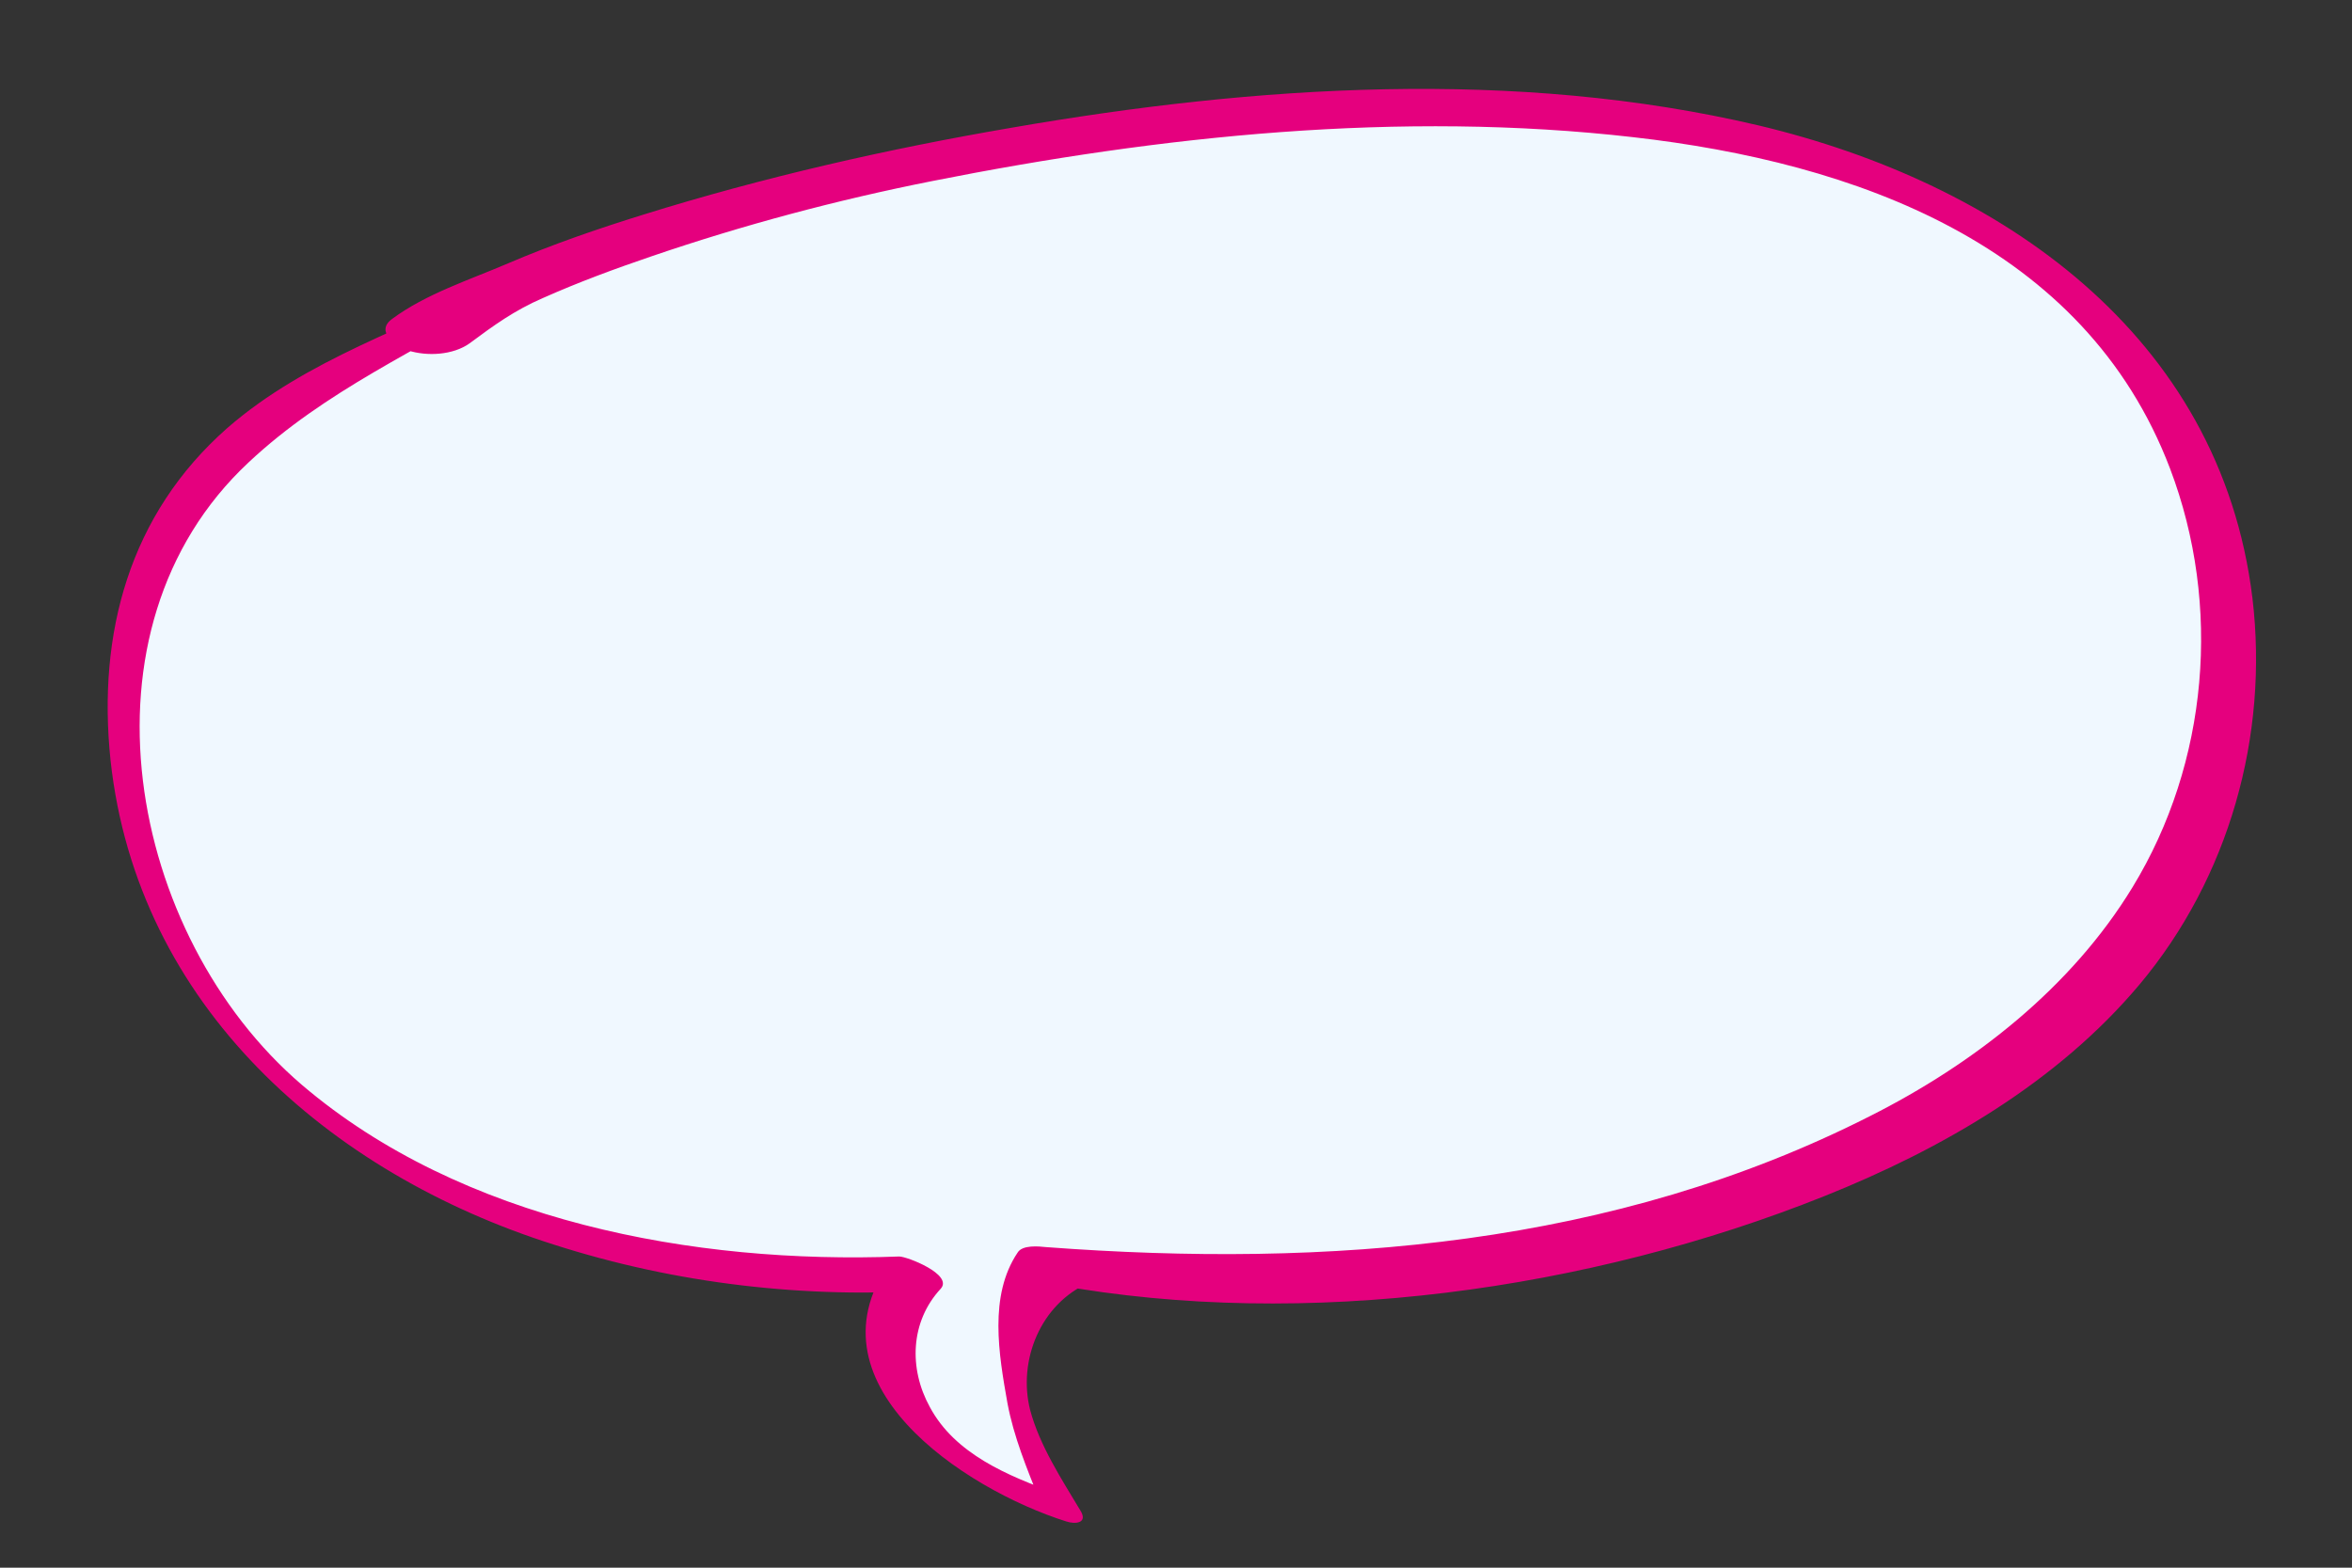
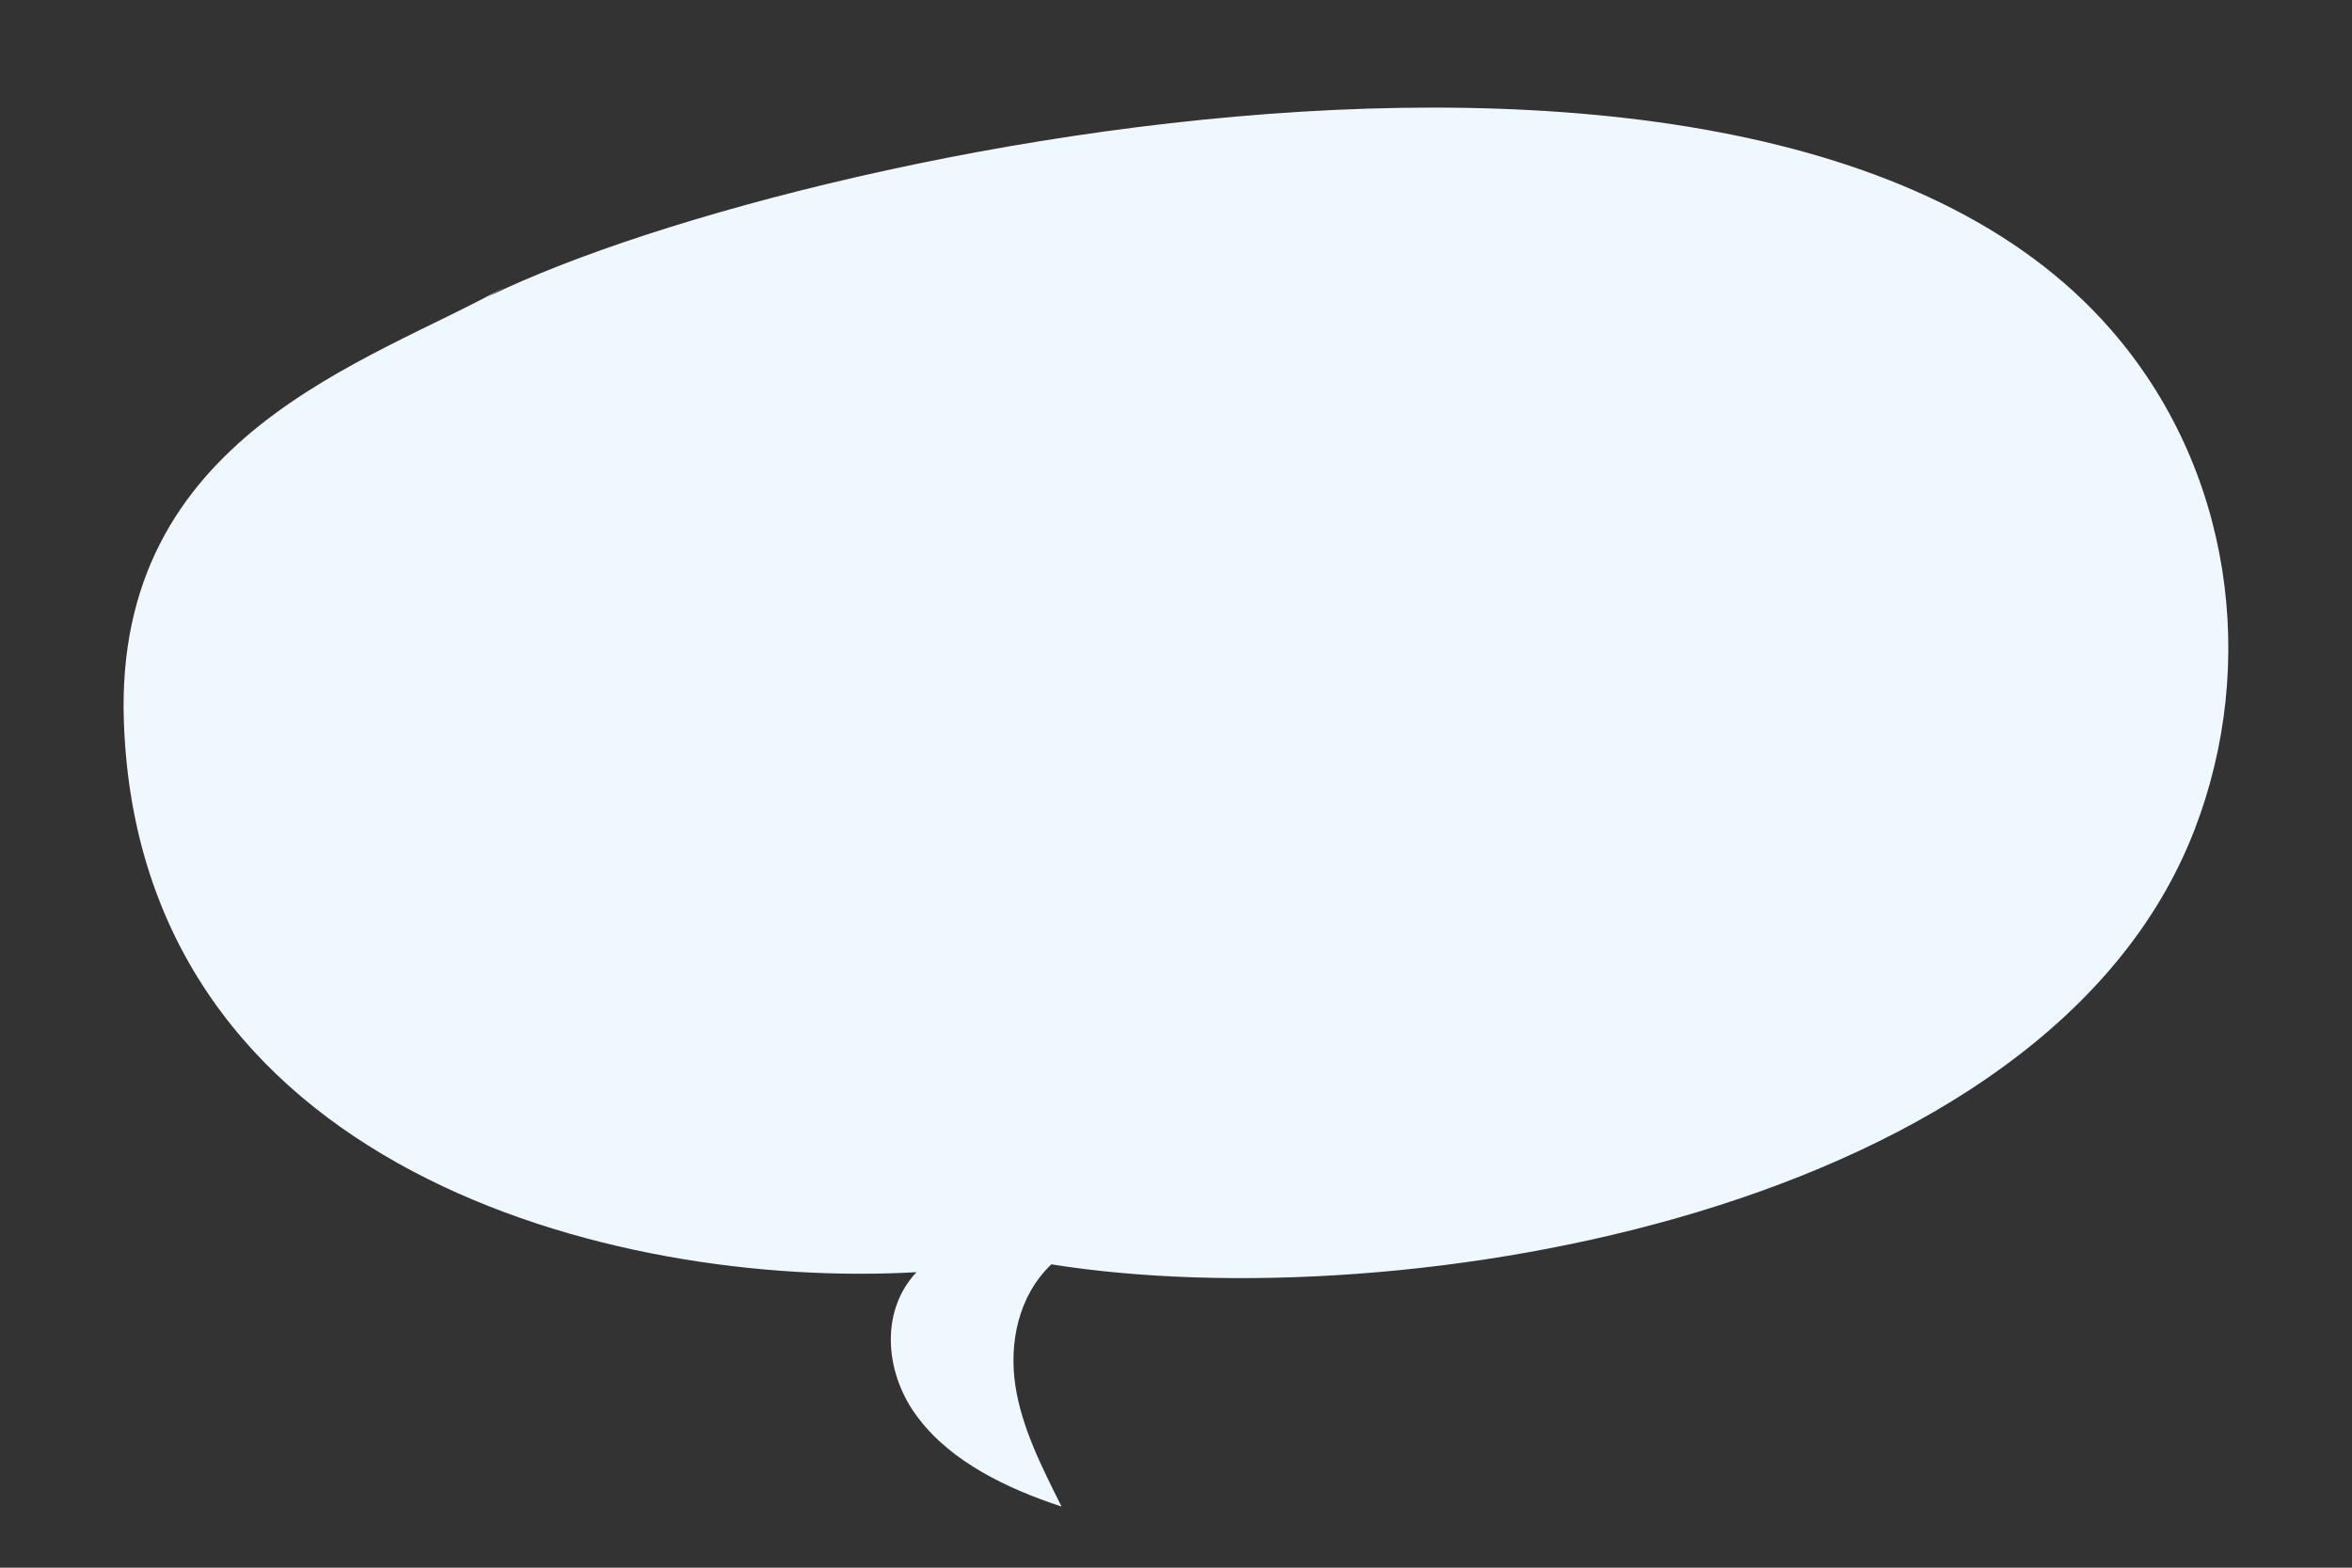
<svg xmlns="http://www.w3.org/2000/svg" version="1.1" id="Layer_1" x="0px" y="0px" viewBox="0 0 300 200" style="enable-background:new 0 0 300 200;" xml:space="preserve">
  <rect x="0" y="0" width="300" height="200" fill="#333333" stroke="none" />
  <style type="text/css"> .st0{fill:#F0F8FF;} .st1{fill:#E5007E;} </style>
  <g>
    <path class="st0" d="M64.4,36.6c-17.3,9.7-49.9,18.9-48.6,55.5c2,57,62.4,72.4,101.1,70.2c-4.8,5.1-4,13.2,0.3,18.7 c4.2,5.5,11.2,8.9,18.2,11.2c-2.5-5-5.1-10.1-5.9-15.5c-0.8-5.4,0.4-11.4,4.6-15.4c44.5,7.1,126.9-6.5,145.8-55.4 c8.2-21.2,4.8-46.2-10.7-63.9C222.4-11.7,78.6,24.4,55,42.1" />
    <g>
-       <path class="st1" d="M64,35.8c-11.7,5.9-24.9,10-35,18.8C16.5,65.6,12.4,80.8,14.1,97c3.4,31.3,27.8,52.7,56.6,61.8 c15.6,5,32.1,6.9,48.5,5.8c-1.8-1.4-3.5-2.7-5.3-4.1c-11.8,15.8,9.1,29.5,22.1,33.6c1.2,0.4,2.8,0.2,1.8-1.4 c-2.4-4-5.2-8.3-6.4-12.8c-1.6-6.3,1.3-13.6,7.6-16.3c-1.5,0.1-3,0.2-4.4,0.3c32,5.8,68.1,0.7,98.1-11.3c15-6,29.7-14.5,40.2-27 c11.4-13.6,16.5-31.7,14.4-49.3c-4.1-33.7-32.3-53-63-60.3c-31-7.3-64.2-5.1-95.3,0.3c-15.8,2.7-31.6,6.3-47,11.1 c-5.8,1.8-11.6,3.8-17.2,6.2c-4.9,2.1-10.5,3.9-14.8,7.1c-2.2,1.6,0.5,3.5,2,4c2.5,0.8,5.8,0.6,7.9-0.9c3.1-2.3,5.7-4.2,9.4-5.8 c4.5-2,9.1-3.7,13.8-5.3c11.7-4,23.7-7.2,35.8-9.6c29.2-5.8,59.7-9,89.4-5.6c28.2,3.2,57.6,13.6,68.5,42.3 c6.6,17.4,4.9,37.5-4.8,53.4c-7.8,12.8-20.2,22.5-33.5,29.2c-32.7,16.6-69.1,19.4-105.1,16.7c-0.9-0.1-3-0.3-3.6,0.7 c-3.7,5.5-2.4,13-1.3,19.2c0.8,4.3,2.5,8.4,4.1,12.4c0.7-0.3,1.4-0.6,2.1-0.9c-6.1-2.2-12.9-5-16.1-11c-2.7-4.9-2.5-10.9,1.4-15.1 c1.6-1.8-4.3-4.1-5.3-4.1c-26.2,1-55.8-4.5-76.2-21.9c-22.2-19-29.6-58.1-6.8-79.4c9.8-9.2,21.8-14.4,33.1-21.3 C65.2,37.2,64.4,35.5,64,35.8L64,35.8z" />
-     </g>
+       </g>
  </g>
</svg>